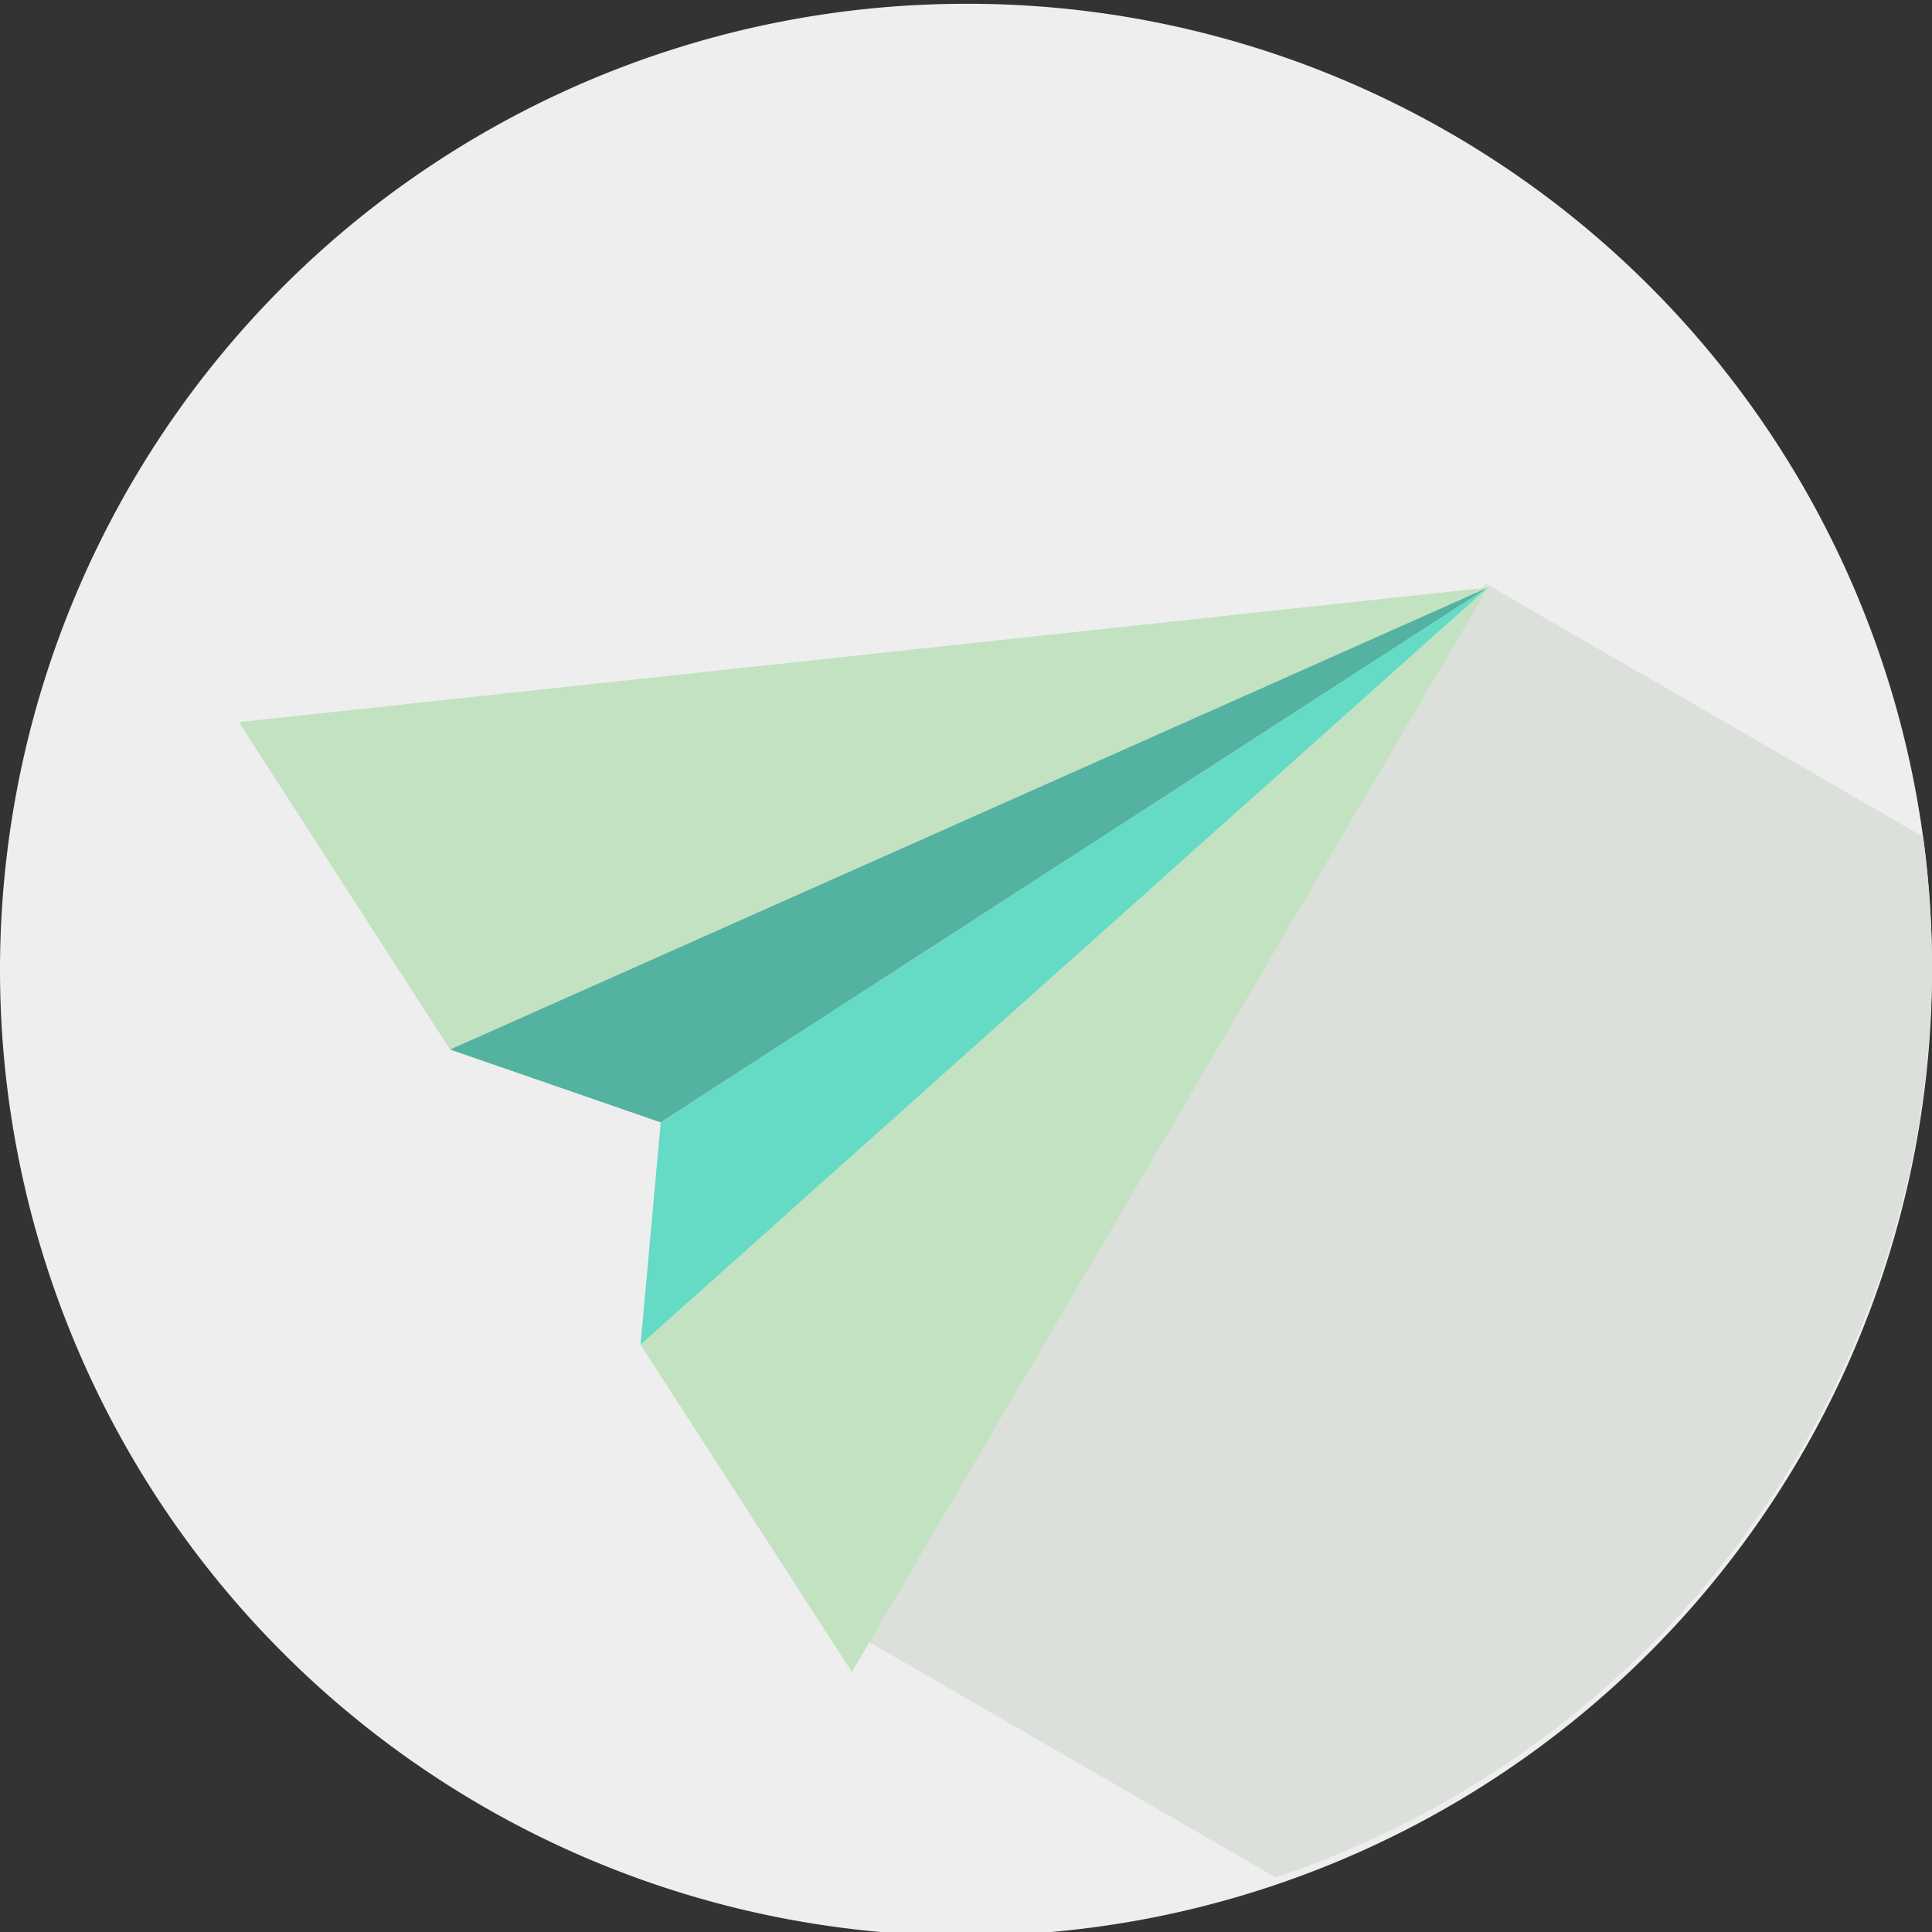
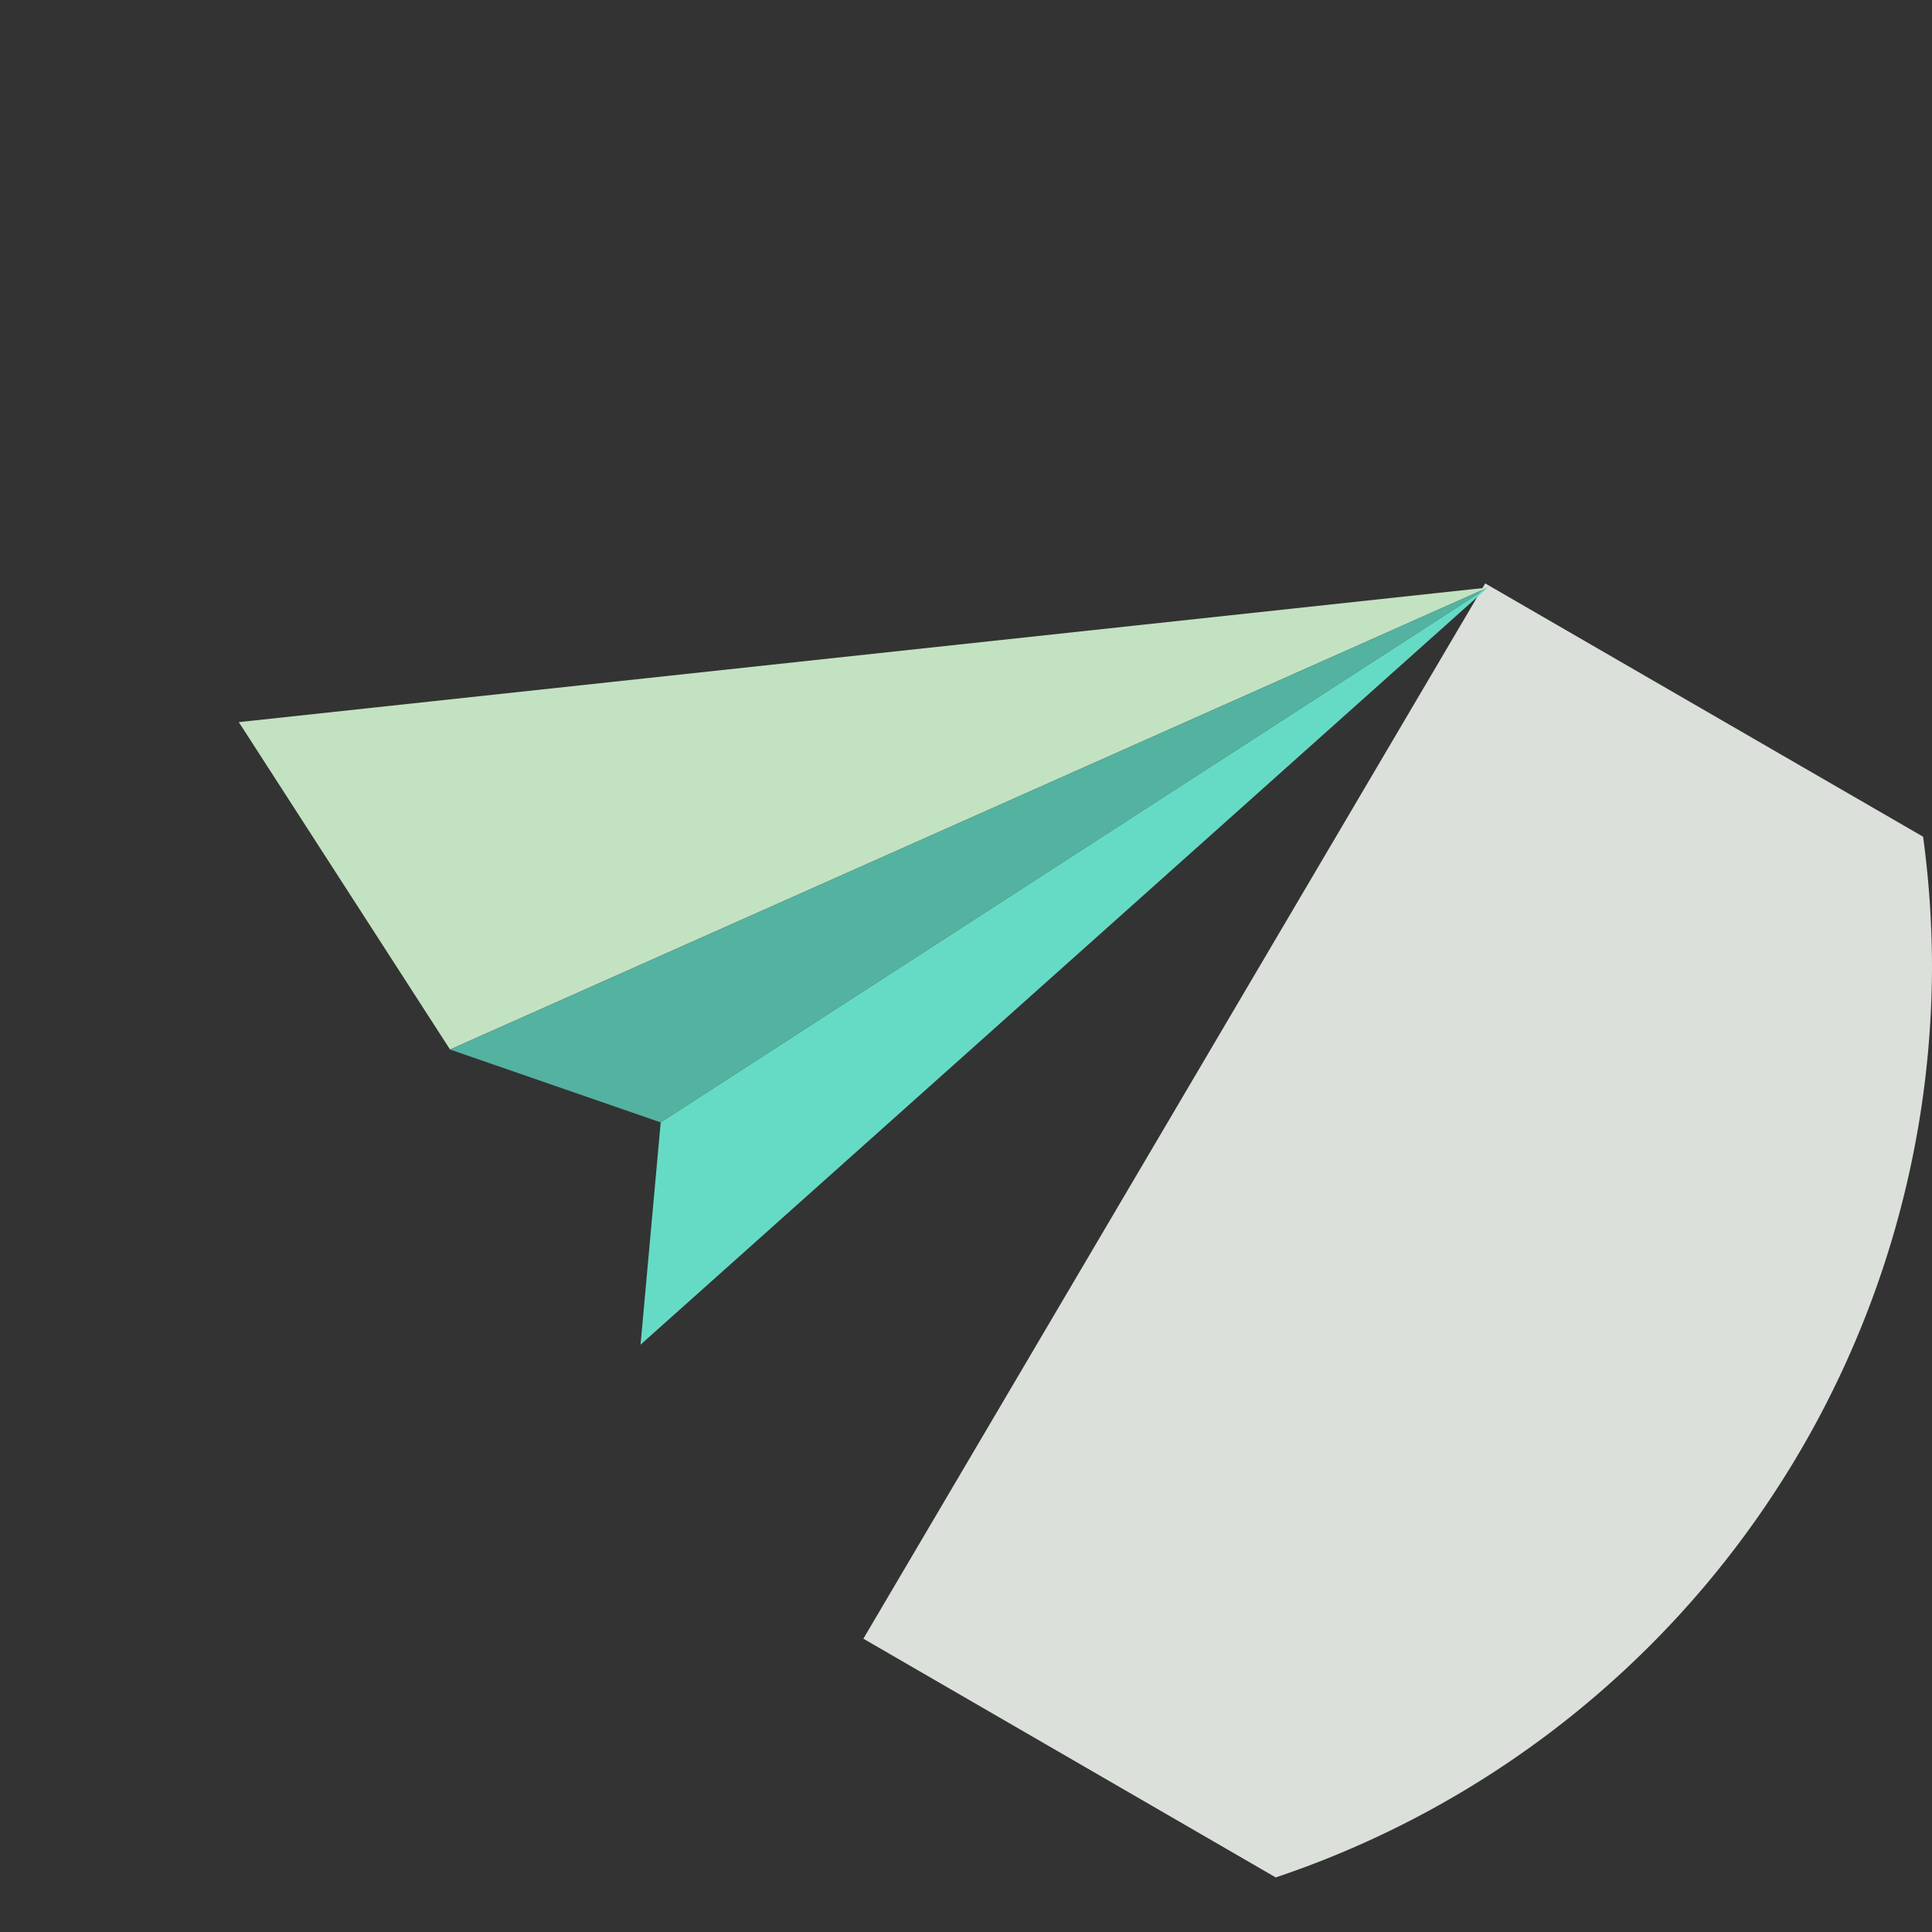
<svg xmlns="http://www.w3.org/2000/svg" width="48" height="48" viewBox="0 0 48 48">
  <rect x="0" y="0" width="48" height="48" fill="#333333" stroke="none" />
  <defs>
    <style>.fc3dcef4-6660-4a30-8b44-fc942dc65142{fill:#eee;}.f16951a5-24b3-40ba-b743-17ab340e420e{fill:#dbe0da;}.e6222599-0a62-46ff-a8b6-7f418e9158e7{fill:#c3e2c1;}.a9c18e53-8a12-449b-bb83-d4812323dcda{fill:#54b2a0;}.b56e4576-a6f7-4ba4-b49d-7faaa37d0f1c{fill:#65dbc5;}</style>
  </defs>
  <g id="a146c6d4-c548-4684-9346-eddcced4e26a" data-name="Layer 2">
-     <path class="fc3dcef4-6660-4a30-8b44-fc942dc65142" d="M48,24A24,24,0,1,1,24.0.094,23.953,23.953,0,0,1,48,24Z" />
+     <path class="fc3dcef4-6660-4a30-8b44-fc942dc65142" d="M48,24Z" />
    <path class="f16951a5-24b3-40ba-b743-17ab340e420e" d="M48,24a24.285,24.285,0,0,0-.221-3.212L36.9,14.495,21.45,40.713l10.246,5.931A23.919,23.919,0,0,0,48,24Z" />
  </g>
  <g id="fa6e8e96-c1fa-48d6-95ef-ac0347ca027b" data-name="Layer 1">
    <polygon class="e6222599-0a62-46ff-a8b6-7f418e9158e7" points="5.933 17.941 11.181 26.075 36.966 14.597 5.933 17.941" />
    <polygon class="a9c18e53-8a12-449b-bb83-d4812323dcda" points="11.181 26.075 16.415 27.886 36.966 14.597 11.181 26.075" />
-     <polygon class="e6222599-0a62-46ff-a8b6-7f418e9158e7" points="21.164 41.541 15.914 33.408 36.966 14.597 21.164 41.541" />
    <polygon class="b56e4576-a6f7-4ba4-b49d-7faaa37d0f1c" points="15.914 33.408 16.415 27.886 36.966 14.597 15.914 33.408" />
  </g>
</svg>